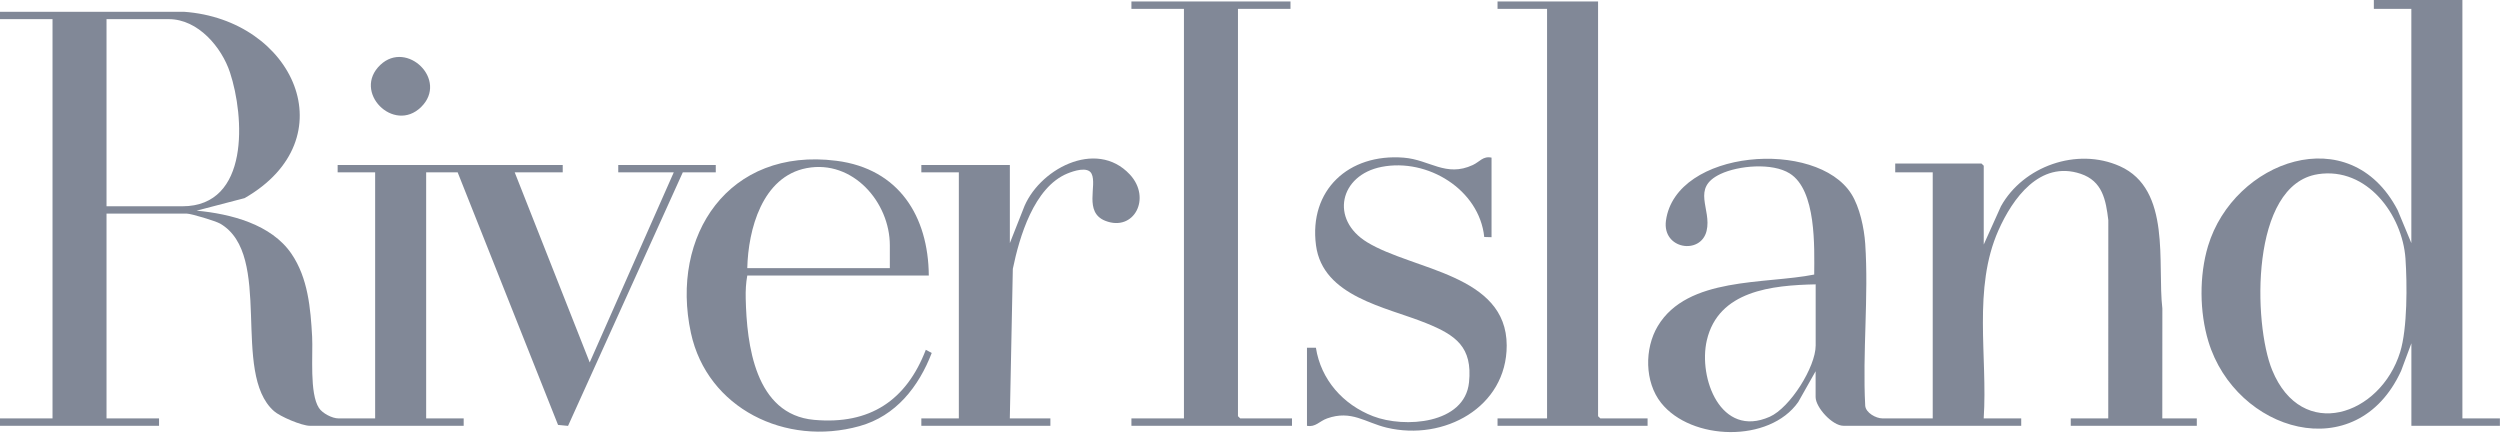
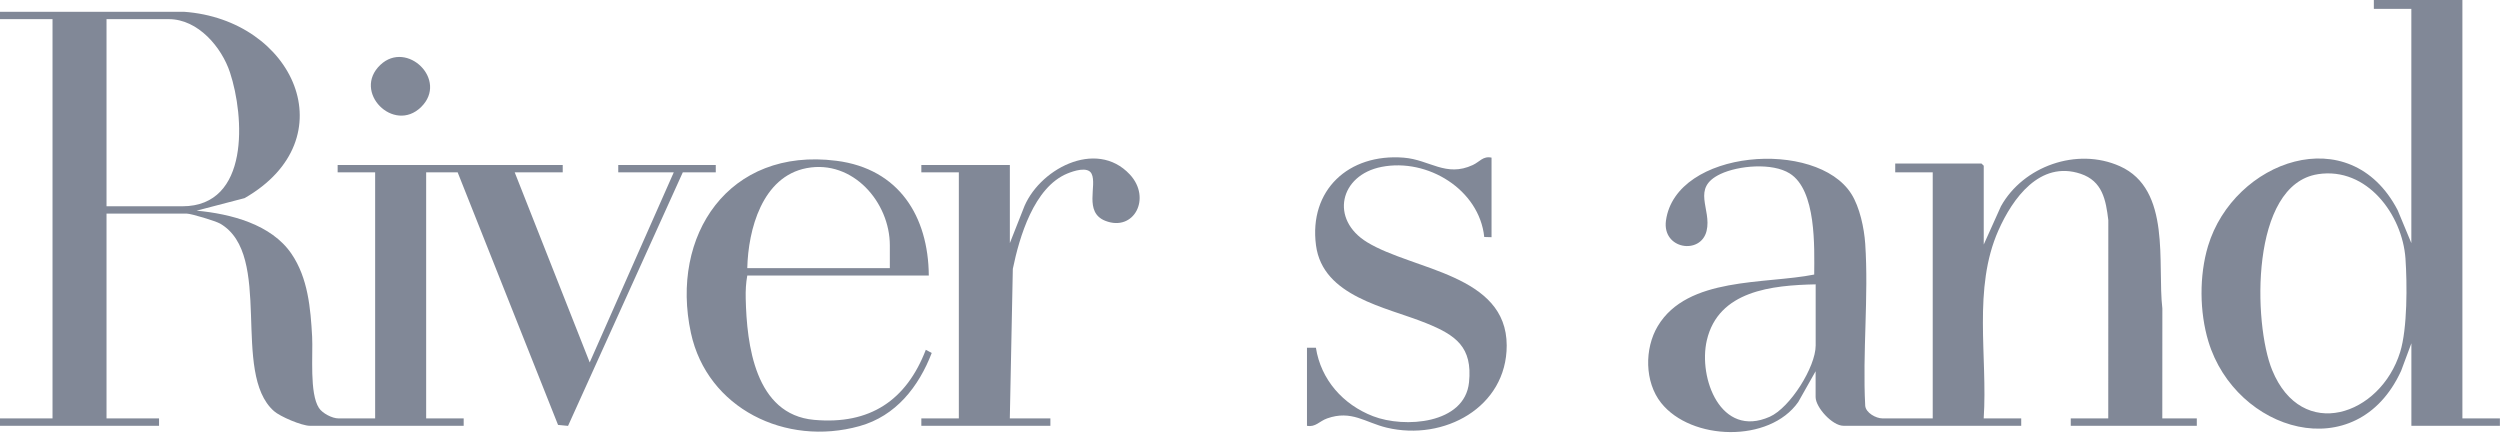
<svg xmlns="http://www.w3.org/2000/svg" width="123" height="22" viewBox="0 0 123 22" fill="none">
  <path d="M0 0.942V0.579H9.043C14.454 0.958 17.116 6.83 12.034 9.748L9.672 10.364C11.355 10.522 13.35 11.033 14.34 12.486C15.153 13.678 15.281 15.171 15.357 16.563C15.404 17.451 15.219 19.351 15.693 20.074C15.865 20.336 16.343 20.585 16.649 20.585H18.457V8.48H16.612V8.117H27.686V8.48H25.324L29.014 17.831L33.149 8.48H30.418V8.117H35.216V8.48H33.593L27.948 20.953L27.456 20.906L22.517 8.48H20.967V20.586H22.813V20.949H15.246C14.848 20.949 13.78 20.496 13.475 20.223C11.353 18.336 13.473 12.538 10.832 11.002C10.616 10.876 9.407 10.51 9.192 10.51H5.241V20.586H7.825V20.949H0V20.586H2.584V0.942H0ZM5.241 10.149H8.97C12.3 10.149 12.028 5.725 11.316 3.567C10.91 2.333 9.752 0.942 8.305 0.942H5.241V10.149Z" fill="#818897" />
  <path d="M95.09 20.586V8.48H93.245V8.045H97.489L97.6 8.154V12.032L98.448 10.146C99.54 8.183 102.184 7.232 104.295 8.176C106.849 9.318 106.131 12.986 106.388 15.181L106.385 20.585H108.083V20.948H101.881V20.585H103.726L103.729 10.832C103.609 9.839 103.445 8.909 102.364 8.549C100.356 7.881 99.016 9.773 98.324 11.33C97.052 14.191 97.798 17.54 97.598 20.585H99.444V20.948H90.695C90.154 20.948 89.328 20.046 89.328 19.534V18.265L88.473 19.78C87.052 21.801 83.209 21.687 81.726 19.821C80.911 18.796 80.902 17.145 81.564 16.042C83.029 13.601 86.826 13.992 89.259 13.508C89.266 12.159 89.371 9.36 88.055 8.534C87.201 7.997 85.539 8.142 84.65 8.56C83.18 9.253 84.23 10.279 83.963 11.365C83.672 12.552 81.772 12.264 81.965 10.854C82.447 7.339 89.373 6.825 91.088 9.543C91.5 10.197 91.717 11.227 91.769 11.992C91.943 14.583 91.63 17.356 91.769 19.965C91.8 20.313 92.301 20.585 92.614 20.585H95.087L95.09 20.586ZM89.331 13.99C87.183 14.035 84.545 14.298 83.976 16.742C83.546 18.593 84.656 21.576 87.07 20.505C88.076 20.058 89.331 18.051 89.331 16.999V13.99Z" fill="#818897" />
  <path d="M121.15 0V20.586H122.995V20.949H118.64V16.89L118.136 18.243C115.942 23.043 109.996 21.238 108.653 16.8C108.214 15.348 108.198 13.56 108.635 12.106C109.901 7.901 115.614 5.822 117.964 10.339L118.638 11.96V0.436H116.793V0H121.15ZM114.044 8.57C110.701 9.081 110.854 15.928 111.792 18.212C113.249 21.761 117.116 20.453 118.087 17.324C118.448 16.161 118.434 13.96 118.349 12.717C118.199 10.58 116.465 8.199 114.044 8.569V8.57Z" fill="#818897" />
-   <path d="M63.492 0.073V0.436H60.908V20.477L61.019 20.586H63.566V20.949H55.666V20.586H58.25V0.436H55.666V0.073H63.492Z" fill="#818897" />
-   <path d="M78.625 0.073V20.477L78.736 20.586H81.061V20.949H73.679V20.586H76.115V0.436H73.679V0.073H78.625Z" fill="#818897" />
  <path d="M45.699 13.555H36.766C36.699 13.931 36.68 14.298 36.689 14.681C36.739 16.949 37.144 20.395 40.053 20.657C42.803 20.906 44.594 19.695 45.55 17.21L45.841 17.367C45.201 19.023 44.084 20.466 42.285 20.966C38.654 21.979 34.798 20.093 33.994 16.384C32.956 11.587 35.848 7.235 41.149 7.91C44.238 8.303 45.674 10.654 45.697 13.555H45.699ZM43.78 13.193V12.069C43.78 9.954 41.959 7.842 39.689 8.271C37.493 8.687 36.81 11.306 36.766 13.193H43.78Z" fill="#818897" />
  <path d="M73.384 7.756V11.67L73.025 11.66C72.782 9.325 70.237 7.769 67.978 8.21C65.907 8.614 65.422 10.795 67.263 11.918C69.524 13.298 74.128 13.491 74.13 16.999C74.131 20.042 71.042 21.711 68.232 21.042C67.166 20.788 66.496 20.161 65.297 20.585C64.911 20.721 64.727 21.03 64.303 20.949V17.107L64.743 17.11C64.987 18.674 66.07 19.904 67.553 20.477C69.098 21.074 72.066 20.869 72.276 18.811C72.453 17.073 71.633 16.49 70.154 15.894C68.187 15.1 65.081 14.6 64.747 12.069C64.39 9.354 66.353 7.541 69.064 7.757C70.342 7.859 71.14 8.733 72.462 8.119C72.803 7.961 72.966 7.664 73.384 7.756Z" fill="#818897" />
  <path d="M49.686 20.586H51.679V20.949H45.33V20.586H47.175V8.48H45.33V8.117H49.685V11.959L50.335 10.314C51.034 8.363 53.92 6.789 55.591 8.588C56.666 9.748 55.791 11.419 54.38 10.864C53.312 10.443 53.988 9.129 53.708 8.552C53.521 8.17 52.815 8.414 52.512 8.538C50.868 9.219 50.153 11.662 49.831 13.228L49.683 20.585L49.686 20.586Z" fill="#818897" />
  <path d="M20.719 5.266C19.375 6.586 17.311 4.517 18.716 3.19C20.022 1.957 22.068 3.94 20.719 5.266Z" fill="#818897" />
</svg>